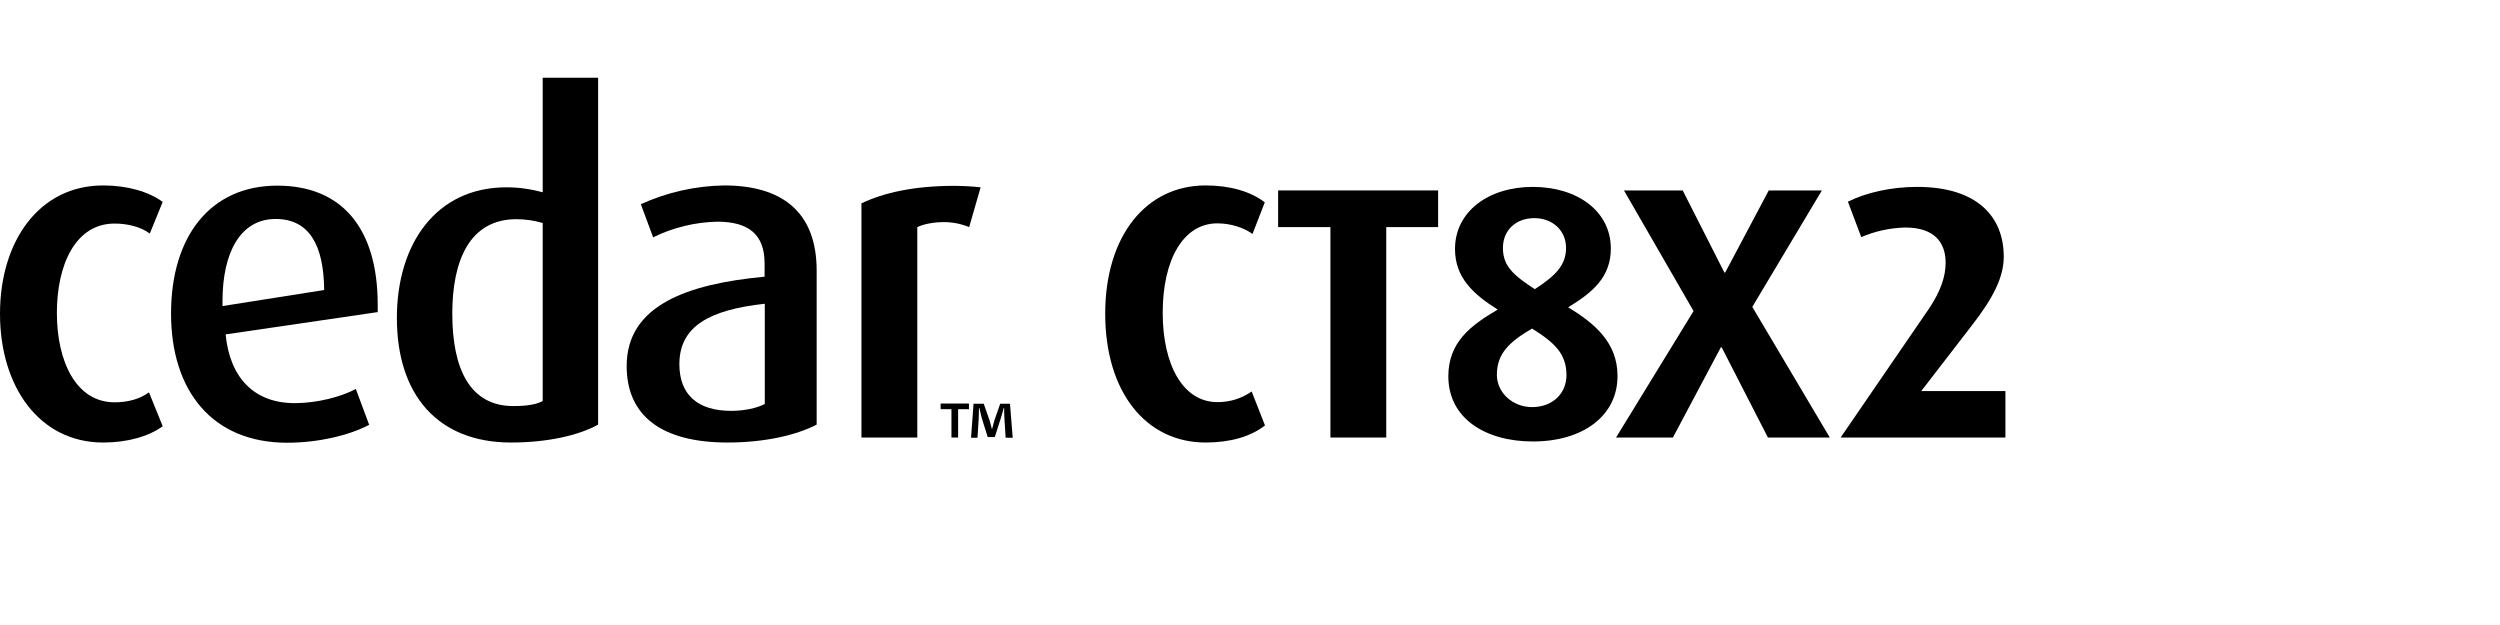
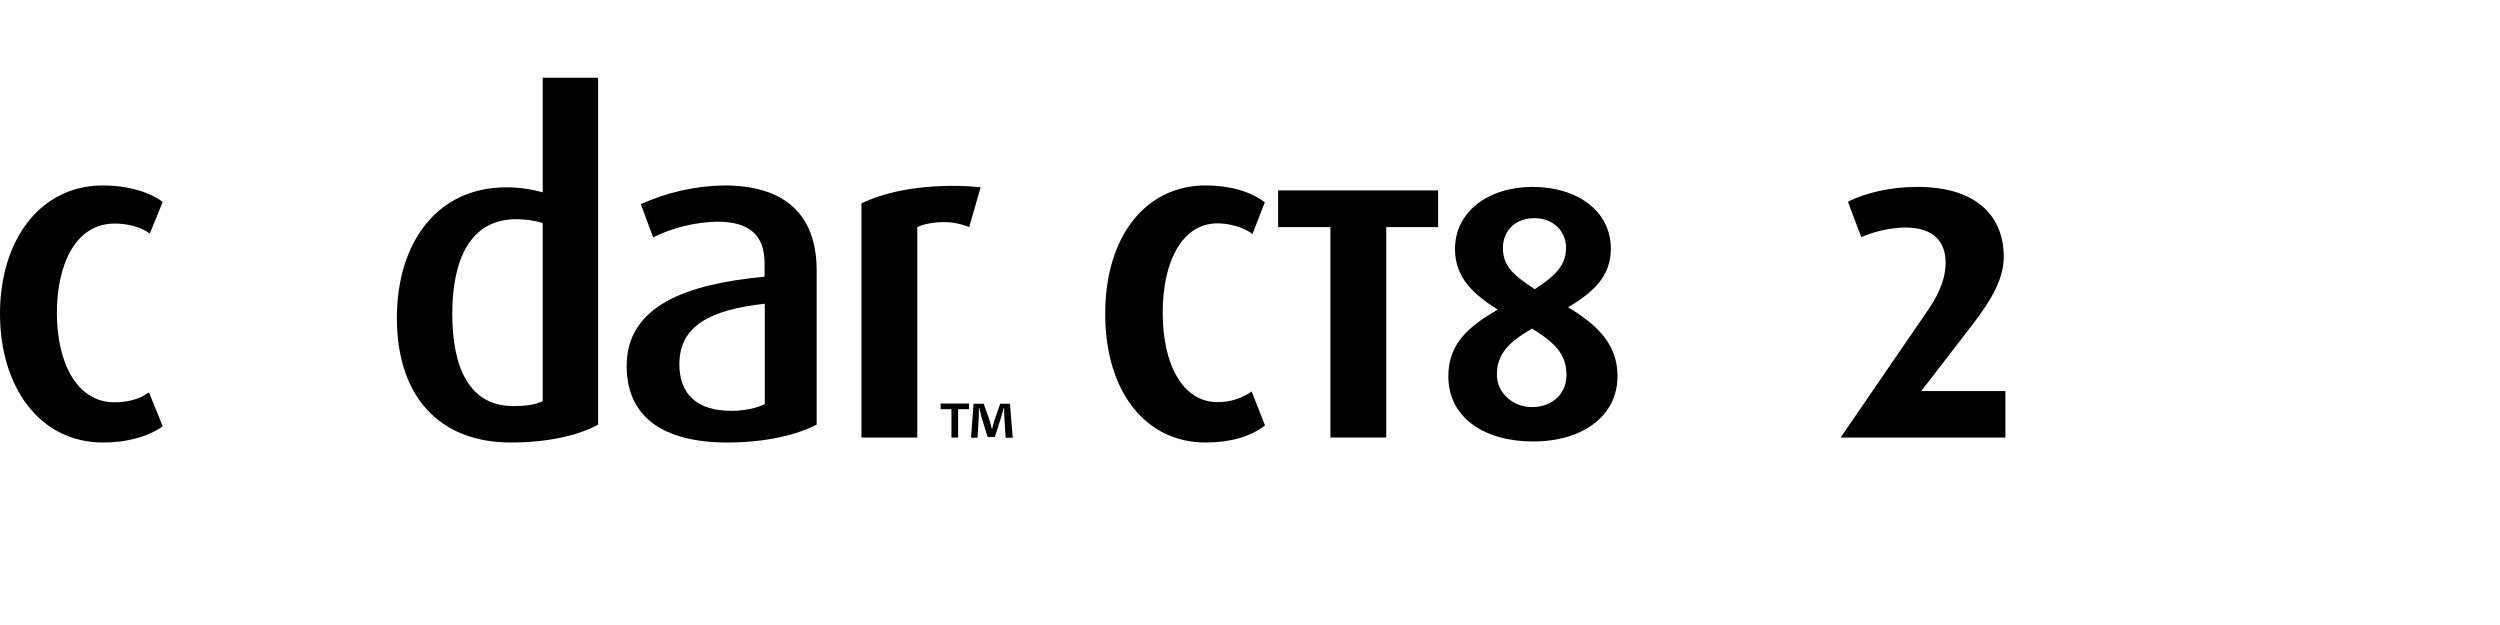
<svg xmlns="http://www.w3.org/2000/svg" id="a" width="16.667in" height="4.167in" viewBox="0 0 1200 300">
  <path d="M49.5,212.4c-30.6,0-49.5-26.8-49.5-61.8s18.9-61.6,49.5-61.6c11.4,0,21.8,2.9,28.6,7.9l-6.2,15.2c-4.4-3.3-10.8-4.8-16.9-4.8-18.7,0-27.7,19.6-27.7,42.9s9.2,42.9,27.7,42.9c6.2,0,12.1-1.5,16.5-4.8l6.6,16.3c-6.9,5-17.2,7.8-28.6,7.8Z" />
-   <path d="M108.3,160.5c2,20.7,13.6,33,33.2,33,10.8,0,22.4-3.1,29.3-6.8l6.4,17.2c-9.7,5.1-24.4,8.6-39.4,8.6-35.9,0-55.7-24.9-55.7-62s18.9-61.4,51-61.4c30.8,0,48.2,20.2,48.2,57.2v3.5l-73,10.7Zm24-55.4c-16.9,0-25.5,16.1-25.5,39.4v2.4l48.8-7.7c-.2-21.6-7.2-34.1-23.3-34.1Z" />
  <path d="M245.3,212.4c-35,0-54.8-22.7-54.8-59.8,0-35.4,18.7-62.7,52.6-62.7,5.882,.013,11.735,.82,17.4,2.4V37.3h26.6V203.8c-9.5,5.3-24.7,8.6-41.8,8.6Zm15.1-105.4c-4.063-1.179-8.27-1.784-12.5-1.8-22.7,0-30.8,20.2-30.8,45.3,0,26.8,8.6,44.4,29.3,44.4,6.4,0,10.8-.7,14.1-2.4V107h-.1Z" />
  <path d="M349.2,212.4c-31.2,0-48.4-12.5-48.4-36.7,0-29,28.8-39.4,66.2-42.9v-6.4c0-13.9-7.7-20-22.7-20-10.69,.233-21.2,2.793-30.8,7.5l-5.9-15.9c12.572-5.719,26.189-8.783,40-9,27.3,0,44.4,12.3,44.4,40.9v73.9c-9.8,5.1-25,8.6-42.8,8.6Zm17.8-66.6c-26.4,2.9-40.9,10.8-40.9,29,0,14.5,8.6,22.4,24.9,22.4,6.2,0,12.3-1.3,16.1-3.3v-48.1h-.1Z" />
  <path d="M465.2,109c-3.838-1.581-7.949-2.397-12.1-2.4-4.8,0-9.7,.9-12.8,2.4v101h-26.8V97.6c10.6-5.1,25.3-8.4,44.4-8.4,4.276,.008,8.549,.241,12.8,.7l-5.5,19.1Z" />
  <path d="M578.7,212.4c-28.8,0-48.2-24.4-48.2-61.8s19.6-61.6,48.2-61.6c11.7,0,21.6,2.9,28.4,8.1l-5.9,15.2c-4.2-3.1-10.6-5.1-16.9-5.1-16.3,0-26.2,17.4-26.2,42.9,0,25.3,9.9,42.9,26.2,42.9,5.899,.072,11.671-1.712,16.5-5.1l6.4,16.3c-6.9,5.4-16.8,8.2-28.5,8.2Z" />
  <path d="M665.4,109v101h-26.8V109h-25.1v-17.6h76.8v17.6h-24.9Z" />
  <path d="M735.8,211.9c-22.7,0-40.6-11-40.6-31.3,0-16.2,10.5-24.3,23.7-32-11.7-7.4-20.5-15.3-20.5-29.1,0-17.9,16-29.8,37.3-29.8,21.5,0,37.5,11.7,37.5,29.6,0,13.6-8.6,21-20.5,28.2,13.1,7.9,23.7,17.2,23.7,32.9,.1,19.1-16.5,31.5-40.6,31.5Zm-.4-54.2c-11.2,6.5-16.9,12.2-16.9,22.2,0,8.6,7.6,15.5,16.9,15.5,9.8,0,16.5-6.5,16.5-15.3,0-10.2-5.5-15.5-16.5-22.4Zm1.1-53c-8.9,0-15.1,5.8-15.1,14.3,0,8.8,5.2,13.2,15.3,19.8,9.8-6.4,15-11.4,15-19.8s-6.5-14.3-15.2-14.3h0Z" />
-   <path d="M848.6,210l-22.2-43.3h-.4l-23,43.3h-27.3l37.2-60.7-33.4-57.9h28.2l20,39.4h.4l20.9-39.4h25.5l-33.4,55.9,37.2,62.7h-29.7Z" />
  <path d="M883.5,210l42.3-61.7c5.8-8.6,8.1-15.7,8.1-22.2,0-10-5.7-16.9-19.3-16.9-7.296,.163-14.493,1.724-21.2,4.6l-6.4-17c8.6-4.3,20.6-7.1,33.2-7.1,29.2,0,41.6,14.6,41.6,33.5,0,9.6-4.8,19.6-15.7,33.5l-23.9,31h40.4v22.3h-79.1Z" />
  <path d="M465.1,193.7v2.7h-5.2v13.6h-3.2v-13.6h-5.2v-2.7h13.6Zm17.6,16.3l-.6-9.6c-.1-1.3-.1-2.8-.1-4.6h-.2c-.4,1.4-.9,3.4-1.4,4.9l-2.9,9.1h-3.4l-2.9-9.3c-.3-1.3-.8-3.2-1.1-4.6h-.2c0,1.5-.1,3.1-.1,4.6l-.6,9.6h-3.1l1.2-16.3h4.9l2.8,8c.4,1.3,.7,2.5,1.1,4.1h.1c.4-1.5,.8-2.9,1.1-4.1l2.8-8h4.7l1.3,16.3h-3.4v-.1Z" />
</svg>